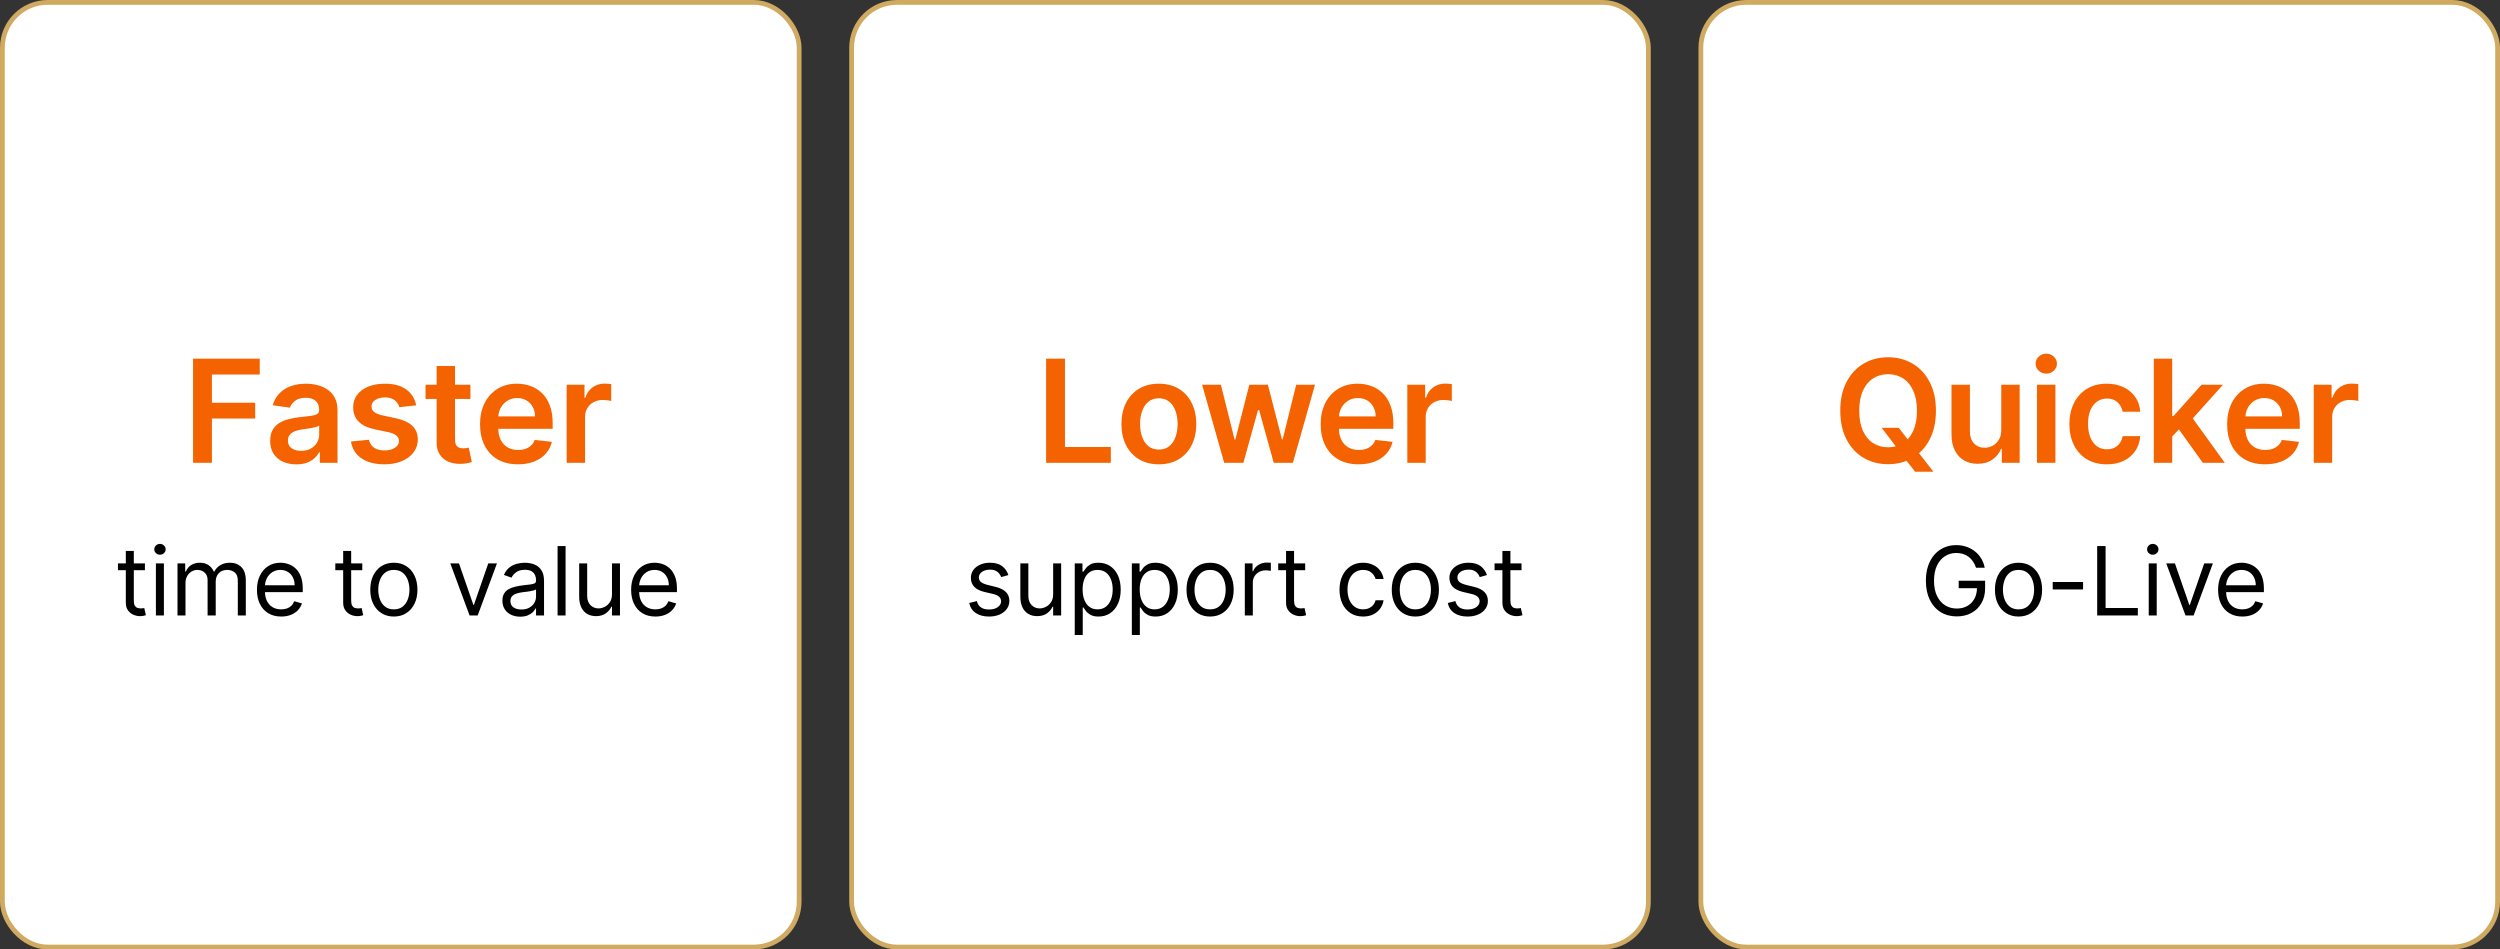
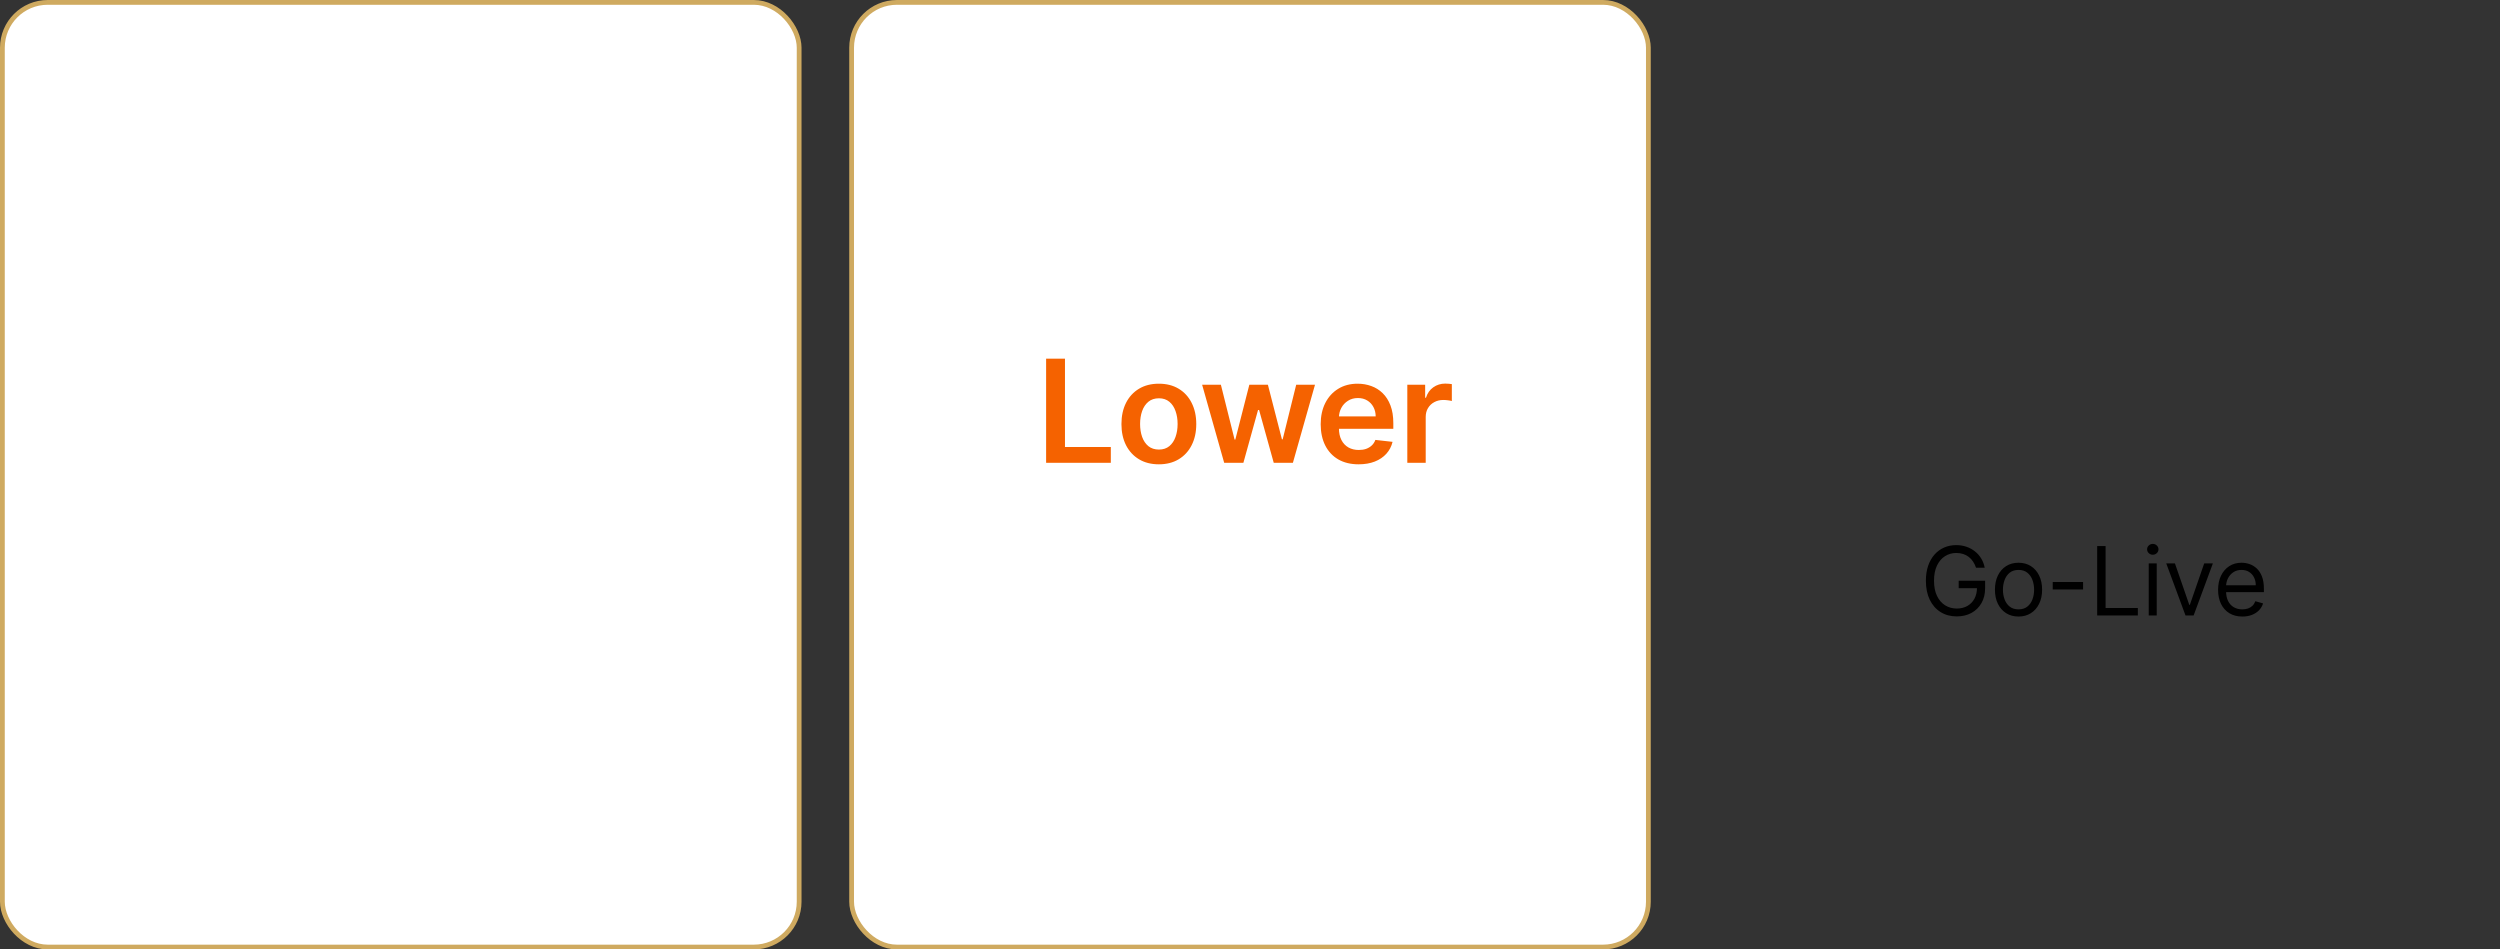
<svg xmlns="http://www.w3.org/2000/svg" width="524" height="199" viewBox="0 0 524 199" fill="none">
  <rect x="0" y="0" width="524" height="199" fill="#333333" stroke="none" />
  <rect x="178.5" y="0.5" width="167" height="198" rx="9.5" fill="white" stroke="#CFAA60" />
  <path d="M219.266 97V75.182H223.219V93.687H232.828V97H219.266ZM242.896 97.32C241.298 97.32 239.913 96.968 238.741 96.265C237.569 95.562 236.66 94.578 236.014 93.314C235.374 92.05 235.055 90.572 235.055 88.882C235.055 87.192 235.374 85.711 236.014 84.44C236.66 83.168 237.569 82.181 238.741 81.478C239.913 80.775 241.298 80.423 242.896 80.423C244.494 80.423 245.879 80.775 247.05 81.478C248.222 82.181 249.128 83.168 249.767 84.44C250.413 85.711 250.737 87.192 250.737 88.882C250.737 90.572 250.413 92.05 249.767 93.314C249.128 94.578 248.222 95.562 247.05 96.265C245.879 96.968 244.494 97.32 242.896 97.32ZM242.917 94.23C243.783 94.23 244.508 93.992 245.09 93.516C245.673 93.033 246.106 92.387 246.39 91.577C246.681 90.768 246.827 89.866 246.827 88.871C246.827 87.87 246.681 86.965 246.39 86.155C246.106 85.338 245.673 84.688 245.09 84.205C244.508 83.722 243.783 83.481 242.917 83.481C242.029 83.481 241.29 83.722 240.701 84.205C240.119 84.688 239.682 85.338 239.391 86.155C239.107 86.965 238.964 87.87 238.964 88.871C238.964 89.866 239.107 90.768 239.391 91.577C239.682 92.387 240.119 93.033 240.701 93.516C241.29 93.992 242.029 94.23 242.917 94.23ZM256.588 97L251.965 80.636H255.896L258.772 92.142H258.921L261.862 80.636H265.75L268.69 92.078H268.85L271.684 80.636H275.626L270.992 97H266.975L263.907 85.942H263.683L260.615 97H256.588ZM284.764 97.32C283.123 97.32 281.706 96.979 280.513 96.297C279.327 95.608 278.415 94.635 277.775 93.378C277.136 92.114 276.817 90.626 276.817 88.914C276.817 87.231 277.136 85.754 277.775 84.482C278.422 83.204 279.324 82.21 280.481 81.499C281.639 80.782 282.999 80.423 284.562 80.423C285.57 80.423 286.522 80.587 287.417 80.913C288.319 81.233 289.114 81.73 289.803 82.405C290.499 83.079 291.046 83.939 291.444 84.983C291.841 86.02 292.04 87.256 292.04 88.69V89.873H278.628V87.273H288.344C288.336 86.535 288.177 85.878 287.864 85.303C287.552 84.72 287.115 84.262 286.554 83.928C286 83.594 285.354 83.428 284.615 83.428C283.827 83.428 283.134 83.619 282.537 84.003C281.941 84.379 281.476 84.876 281.142 85.494C280.815 86.105 280.648 86.776 280.641 87.508V89.777C280.641 90.729 280.815 91.546 281.163 92.227C281.511 92.902 281.998 93.421 282.623 93.783C283.248 94.138 283.979 94.315 284.817 94.315C285.378 94.315 285.886 94.237 286.341 94.081C286.795 93.918 287.189 93.68 287.523 93.367C287.857 93.055 288.109 92.668 288.28 92.206L291.88 92.611C291.653 93.562 291.22 94.394 290.581 95.104C289.949 95.807 289.139 96.354 288.152 96.744C287.165 97.128 286.035 97.32 284.764 97.32ZM294.973 97V80.636H298.712V83.364H298.883C299.181 82.419 299.692 81.691 300.417 81.18C301.148 80.661 301.983 80.402 302.92 80.402C303.133 80.402 303.371 80.413 303.634 80.434C303.904 80.448 304.128 80.473 304.305 80.508V84.056C304.142 83.999 303.883 83.95 303.528 83.907C303.18 83.857 302.842 83.832 302.516 83.832C301.812 83.832 301.18 83.985 300.619 84.29C300.065 84.589 299.628 85.004 299.309 85.537C298.989 86.07 298.829 86.684 298.829 87.38V97H294.973Z" fill="#F56200" />
-   <path d="M211.364 120.534L209.858 120.96C209.764 120.709 209.624 120.465 209.439 120.229C209.259 119.987 209.013 119.788 208.701 119.632C208.388 119.476 207.988 119.398 207.5 119.398C206.833 119.398 206.276 119.552 205.831 119.859C205.391 120.162 205.171 120.548 205.171 121.017C205.171 121.434 205.322 121.763 205.625 122.004C205.928 122.246 206.402 122.447 207.046 122.608L208.665 123.006C209.64 123.242 210.367 123.605 210.845 124.092C211.324 124.575 211.563 125.198 211.563 125.96C211.563 126.585 211.383 127.144 211.023 127.636C210.668 128.129 210.171 128.517 209.532 128.801C208.892 129.085 208.149 129.227 207.301 129.227C206.189 129.227 205.268 128.986 204.539 128.503C203.809 128.02 203.348 127.314 203.154 126.386L204.745 125.989C204.896 126.576 205.183 127.016 205.604 127.31C206.03 127.603 206.586 127.75 207.273 127.75C208.054 127.75 208.675 127.584 209.134 127.253C209.598 126.917 209.83 126.514 209.83 126.045C209.83 125.667 209.697 125.349 209.432 125.094C209.167 124.833 208.76 124.639 208.211 124.511L206.392 124.085C205.393 123.848 204.659 123.482 204.191 122.984C203.727 122.482 203.495 121.855 203.495 121.102C203.495 120.487 203.667 119.942 204.013 119.469C204.363 118.995 204.839 118.624 205.441 118.354C206.047 118.084 206.733 117.949 207.5 117.949C208.58 117.949 209.427 118.186 210.043 118.659C210.663 119.133 211.104 119.758 211.364 120.534ZM220.741 124.54V118.091H222.417V129H220.741V127.153H220.627C220.372 127.707 219.974 128.179 219.434 128.567C218.894 128.95 218.212 129.142 217.389 129.142C216.707 129.142 216.101 128.993 215.57 128.695C215.04 128.392 214.623 127.937 214.32 127.331C214.017 126.72 213.866 125.951 213.866 125.023V118.091H215.542V124.909C215.542 125.705 215.765 126.339 216.21 126.812C216.659 127.286 217.232 127.523 217.928 127.523C218.345 127.523 218.769 127.416 219.2 127.203C219.635 126.99 220 126.663 220.293 126.223C220.592 125.783 220.741 125.222 220.741 124.54ZM225.267 133.091V118.091H226.886V119.824H227.085C227.208 119.634 227.379 119.393 227.597 119.099C227.819 118.801 228.136 118.536 228.548 118.304C228.965 118.067 229.528 117.949 230.239 117.949C231.157 117.949 231.967 118.179 232.668 118.638C233.368 119.097 233.915 119.748 234.308 120.591C234.701 121.434 234.898 122.428 234.898 123.574C234.898 124.729 234.701 125.731 234.308 126.578C233.915 127.421 233.371 128.074 232.675 128.538C231.979 128.998 231.176 129.227 230.267 129.227C229.566 129.227 229.005 129.111 228.584 128.879C228.162 128.643 227.838 128.375 227.611 128.077C227.383 127.774 227.208 127.523 227.085 127.324H226.943V133.091H225.267ZM226.915 123.545C226.915 124.369 227.035 125.096 227.277 125.726C227.518 126.351 227.871 126.841 228.335 127.196C228.799 127.546 229.367 127.722 230.04 127.722C230.74 127.722 231.325 127.537 231.794 127.168C232.267 126.794 232.623 126.292 232.859 125.662C233.101 125.027 233.222 124.322 233.222 123.545C233.222 122.778 233.103 122.087 232.866 121.472C232.634 120.851 232.282 120.361 231.808 120.001C231.339 119.637 230.75 119.455 230.04 119.455C229.358 119.455 228.785 119.627 228.321 119.973C227.857 120.314 227.507 120.792 227.27 121.408C227.033 122.018 226.915 122.731 226.915 123.545ZM237.234 133.091V118.091H238.854V119.824H239.053C239.176 119.634 239.346 119.393 239.564 119.099C239.787 118.801 240.104 118.536 240.516 118.304C240.932 118.067 241.496 117.949 242.206 117.949C243.125 117.949 243.934 118.179 244.635 118.638C245.336 119.097 245.883 119.748 246.276 120.591C246.669 121.434 246.865 122.428 246.865 123.574C246.865 124.729 246.669 125.731 246.276 126.578C245.883 127.421 245.338 128.074 244.642 128.538C243.946 128.998 243.144 129.227 242.234 129.227C241.534 129.227 240.973 129.111 240.551 128.879C240.13 128.643 239.806 128.375 239.578 128.077C239.351 127.774 239.176 127.523 239.053 127.324H238.911V133.091H237.234ZM238.882 123.545C238.882 124.369 239.003 125.096 239.244 125.726C239.486 126.351 239.839 126.841 240.303 127.196C240.767 127.546 241.335 127.722 242.007 127.722C242.708 127.722 243.293 127.537 243.761 127.168C244.235 126.794 244.59 126.292 244.827 125.662C245.068 125.027 245.189 124.322 245.189 123.545C245.189 122.778 245.071 122.087 244.834 121.472C244.602 120.851 244.249 120.361 243.776 120.001C243.307 119.637 242.717 119.455 242.007 119.455C241.325 119.455 240.752 119.627 240.288 119.973C239.824 120.314 239.474 120.792 239.237 121.408C239.001 122.018 238.882 122.731 238.882 123.545ZM253.634 129.227C252.649 129.227 251.785 128.993 251.041 128.524C250.303 128.055 249.725 127.4 249.309 126.557C248.897 125.714 248.691 124.729 248.691 123.602C248.691 122.466 248.897 121.474 249.309 120.626C249.725 119.779 250.303 119.121 251.041 118.652C251.785 118.183 252.649 117.949 253.634 117.949C254.619 117.949 255.48 118.183 256.219 118.652C256.962 119.121 257.54 119.779 257.952 120.626C258.369 121.474 258.577 122.466 258.577 123.602C258.577 124.729 258.369 125.714 257.952 126.557C257.54 127.4 256.962 128.055 256.219 128.524C255.48 128.993 254.619 129.227 253.634 129.227ZM253.634 127.722C254.382 127.722 254.997 127.53 255.48 127.146C255.963 126.763 256.321 126.259 256.553 125.634C256.785 125.009 256.901 124.331 256.901 123.602C256.901 122.873 256.785 122.194 256.553 121.564C256.321 120.934 255.963 120.425 255.48 120.037C254.997 119.649 254.382 119.455 253.634 119.455C252.886 119.455 252.27 119.649 251.787 120.037C251.304 120.425 250.947 120.934 250.715 121.564C250.483 122.194 250.367 122.873 250.367 123.602C250.367 124.331 250.483 125.009 250.715 125.634C250.947 126.259 251.304 126.763 251.787 127.146C252.27 127.53 252.886 127.722 253.634 127.722ZM260.916 129V118.091H262.535V119.739H262.649C262.847 119.199 263.207 118.761 263.728 118.425C264.249 118.089 264.836 117.92 265.489 117.92C265.613 117.92 265.766 117.923 265.951 117.928C266.136 117.932 266.275 117.939 266.37 117.949V119.653C266.313 119.639 266.183 119.618 265.979 119.589C265.781 119.556 265.57 119.54 265.347 119.54C264.817 119.54 264.344 119.651 263.927 119.874C263.515 120.091 263.188 120.394 262.947 120.783C262.71 121.166 262.592 121.604 262.592 122.097V129H260.916ZM273.565 118.091V119.511H267.911V118.091H273.565ZM269.559 115.477H271.235V125.875C271.235 126.348 271.304 126.704 271.441 126.94C271.583 127.172 271.763 127.329 271.981 127.409C272.204 127.485 272.438 127.523 272.684 127.523C272.869 127.523 273.02 127.513 273.139 127.494C273.257 127.471 273.352 127.452 273.423 127.438L273.764 128.943C273.65 128.986 273.492 129.028 273.288 129.071C273.084 129.118 272.826 129.142 272.514 129.142C272.04 129.142 271.576 129.04 271.122 128.837C270.672 128.633 270.298 128.323 270 127.906C269.706 127.49 269.559 126.964 269.559 126.33V115.477ZM285.703 129.227C284.68 129.227 283.8 128.986 283.061 128.503C282.322 128.02 281.754 127.355 281.356 126.507C280.959 125.66 280.76 124.691 280.76 123.602C280.76 122.494 280.963 121.517 281.371 120.669C281.783 119.817 282.355 119.152 283.089 118.673C283.828 118.19 284.69 117.949 285.675 117.949C286.442 117.949 287.133 118.091 287.748 118.375C288.364 118.659 288.868 119.057 289.261 119.568C289.654 120.08 289.898 120.676 289.993 121.358H288.317C288.189 120.861 287.905 120.42 287.464 120.037C287.029 119.649 286.442 119.455 285.703 119.455C285.05 119.455 284.477 119.625 283.984 119.966C283.497 120.302 283.115 120.778 282.841 121.393C282.571 122.004 282.436 122.722 282.436 123.545C282.436 124.388 282.569 125.122 282.834 125.747C283.104 126.372 283.482 126.857 283.97 127.203C284.462 127.549 285.04 127.722 285.703 127.722C286.139 127.722 286.534 127.646 286.889 127.494C287.244 127.343 287.545 127.125 287.791 126.841C288.037 126.557 288.212 126.216 288.317 125.818H289.993C289.898 126.462 289.664 127.042 289.29 127.558C288.92 128.07 288.43 128.477 287.819 128.78C287.213 129.078 286.508 129.227 285.703 129.227ZM296.655 129.227C295.67 129.227 294.806 128.993 294.063 128.524C293.324 128.055 292.746 127.4 292.33 126.557C291.918 125.714 291.712 124.729 291.712 123.602C291.712 122.466 291.918 121.474 292.33 120.626C292.746 119.779 293.324 119.121 294.063 118.652C294.806 118.183 295.67 117.949 296.655 117.949C297.64 117.949 298.501 118.183 299.24 118.652C299.983 119.121 300.561 119.779 300.973 120.626C301.39 121.474 301.598 122.466 301.598 123.602C301.598 124.729 301.39 125.714 300.973 126.557C300.561 127.4 299.983 128.055 299.24 128.524C298.501 128.993 297.64 129.227 296.655 129.227ZM296.655 127.722C297.403 127.722 298.019 127.53 298.501 127.146C298.984 126.763 299.342 126.259 299.574 125.634C299.806 125.009 299.922 124.331 299.922 123.602C299.922 122.873 299.806 122.194 299.574 121.564C299.342 120.934 298.984 120.425 298.501 120.037C298.019 119.649 297.403 119.455 296.655 119.455C295.907 119.455 295.291 119.649 294.808 120.037C294.325 120.425 293.968 120.934 293.736 121.564C293.504 122.194 293.388 122.873 293.388 123.602C293.388 124.331 293.504 125.009 293.736 125.634C293.968 126.259 294.325 126.763 294.808 127.146C295.291 127.53 295.907 127.722 296.655 127.722ZM311.664 120.534L310.158 120.96C310.064 120.709 309.924 120.465 309.739 120.229C309.559 119.987 309.313 119.788 309.001 119.632C308.688 119.476 308.288 119.398 307.8 119.398C307.133 119.398 306.576 119.552 306.131 119.859C305.691 120.162 305.471 120.548 305.471 121.017C305.471 121.434 305.622 121.763 305.925 122.004C306.228 122.246 306.702 122.447 307.346 122.608L308.965 123.006C309.94 123.242 310.667 123.605 311.145 124.092C311.624 124.575 311.863 125.198 311.863 125.96C311.863 126.585 311.683 127.144 311.323 127.636C310.968 128.129 310.471 128.517 309.832 128.801C309.192 129.085 308.449 129.227 307.601 129.227C306.489 129.227 305.568 128.986 304.839 128.503C304.109 128.02 303.648 127.314 303.454 126.386L305.045 125.989C305.196 126.576 305.483 127.016 305.904 127.31C306.33 127.603 306.886 127.75 307.573 127.75C308.354 127.75 308.975 127.584 309.434 127.253C309.898 126.917 310.13 126.514 310.13 126.045C310.13 125.667 309.997 125.349 309.732 125.094C309.467 124.833 309.06 124.639 308.511 124.511L306.692 124.085C305.693 123.848 304.959 123.482 304.491 122.984C304.027 122.482 303.795 121.855 303.795 121.102C303.795 120.487 303.967 119.942 304.313 119.469C304.663 118.995 305.139 118.624 305.741 118.354C306.347 118.084 307.033 117.949 307.8 117.949C308.88 117.949 309.727 118.186 310.343 118.659C310.963 119.133 311.404 119.758 311.664 120.534ZM318.91 118.091V119.511H313.257V118.091H318.91ZM314.905 115.477H316.581V125.875C316.581 126.348 316.649 126.704 316.787 126.94C316.929 127.172 317.109 127.329 317.326 127.409C317.549 127.485 317.783 127.523 318.03 127.523C318.214 127.523 318.366 127.513 318.484 127.494C318.602 127.471 318.697 127.452 318.768 127.438L319.109 128.943C318.995 128.986 318.837 129.028 318.633 129.071C318.43 129.118 318.172 129.142 317.859 129.142C317.386 129.142 316.922 129.04 316.467 128.837C316.017 128.633 315.643 128.323 315.345 127.906C315.051 127.49 314.905 126.964 314.905 126.33V115.477Z" fill="black" />
-   <rect x="356.5" y="0.5" width="167" height="198" rx="9.5" fill="white" stroke="#CFAA60" />
-   <path d="M394.403 89.671H397.983L400.103 92.419L401.616 94.209L405.249 98.875H401.413L398.942 95.743L397.887 94.251L394.403 89.671ZM405.771 86.091C405.771 88.442 405.33 90.455 404.45 92.131C403.576 93.8 402.383 95.079 400.87 95.967C399.364 96.854 397.656 97.298 395.746 97.298C393.835 97.298 392.124 96.854 390.611 95.967C389.105 95.072 387.912 93.79 387.031 92.121C386.158 90.445 385.721 88.435 385.721 86.091C385.721 83.74 386.158 81.73 387.031 80.061C387.912 78.385 389.105 77.103 390.611 76.215C392.124 75.327 393.835 74.883 395.746 74.883C397.656 74.883 399.364 75.327 400.87 76.215C402.383 77.103 403.576 78.385 404.45 80.061C405.33 81.73 405.771 83.74 405.771 86.091ZM401.797 86.091C401.797 84.436 401.538 83.04 401.019 81.904C400.508 80.761 399.798 79.898 398.888 79.315C397.979 78.726 396.932 78.431 395.746 78.431C394.56 78.431 393.512 78.726 392.603 79.315C391.694 79.898 390.98 80.761 390.462 81.904C389.95 83.04 389.695 84.436 389.695 86.091C389.695 87.746 389.95 89.145 390.462 90.288C390.98 91.425 391.694 92.288 392.603 92.877C393.512 93.46 394.56 93.751 395.746 93.751C396.932 93.751 397.979 93.46 398.888 92.877C399.798 92.288 400.508 91.425 401.019 90.288C401.538 89.145 401.797 87.746 401.797 86.091ZM419.466 90.118V80.636H423.322V97H419.583V94.092H419.412C419.043 95.008 418.436 95.757 417.591 96.34C416.753 96.922 415.719 97.213 414.491 97.213C413.418 97.213 412.47 96.975 411.646 96.499C410.829 96.016 410.19 95.317 409.729 94.401C409.267 93.477 409.036 92.362 409.036 91.055V80.636H412.893V90.459C412.893 91.496 413.177 92.32 413.745 92.93C414.313 93.541 415.059 93.847 415.982 93.847C416.55 93.847 417.101 93.708 417.633 93.431C418.166 93.154 418.603 92.742 418.944 92.195C419.292 91.641 419.466 90.949 419.466 90.118ZM426.958 97V80.636H430.815V97H426.958ZM428.897 78.314C428.286 78.314 427.761 78.112 427.32 77.707C426.88 77.295 426.66 76.801 426.66 76.226C426.66 75.644 426.88 75.15 427.32 74.745C427.761 74.333 428.286 74.127 428.897 74.127C429.515 74.127 430.04 74.333 430.474 74.745C430.914 75.15 431.134 75.644 431.134 76.226C431.134 76.801 430.914 77.295 430.474 77.707C430.04 78.112 429.515 78.314 428.897 78.314ZM441.588 97.32C439.955 97.32 438.552 96.961 437.38 96.244C436.215 95.526 435.317 94.535 434.685 93.271C434.06 92 433.747 90.537 433.747 88.882C433.747 87.22 434.067 85.754 434.706 84.482C435.345 83.204 436.247 82.21 437.412 81.499C438.584 80.782 439.969 80.423 441.567 80.423C442.895 80.423 444.07 80.668 445.093 81.158C446.123 81.641 446.943 82.327 447.554 83.215C448.165 84.095 448.513 85.125 448.598 86.304H444.912C444.763 85.516 444.408 84.859 443.847 84.333C443.293 83.8 442.55 83.534 441.62 83.534C440.832 83.534 440.139 83.747 439.543 84.173C438.946 84.592 438.481 85.196 438.147 85.984C437.82 86.773 437.657 87.717 437.657 88.818C437.657 89.933 437.82 90.892 438.147 91.695C438.474 92.49 438.932 93.104 439.521 93.538C440.118 93.964 440.817 94.177 441.62 94.177C442.188 94.177 442.696 94.07 443.143 93.857C443.598 93.637 443.978 93.321 444.283 92.909C444.589 92.497 444.798 91.996 444.912 91.407H448.598C448.506 92.565 448.165 93.591 447.575 94.486C446.986 95.374 446.183 96.07 445.168 96.574C444.152 97.071 442.959 97.32 441.588 97.32ZM454.95 91.865L454.94 87.21H455.558L461.438 80.636H465.945L458.711 88.69H457.912L454.95 91.865ZM451.435 97V75.182H455.291V97H451.435ZM461.705 97L456.378 89.553L458.977 86.837L466.318 97H461.705ZM474.755 97.32C473.115 97.32 471.698 96.979 470.505 96.297C469.319 95.608 468.406 94.635 467.767 93.378C467.127 92.114 466.808 90.626 466.808 88.914C466.808 87.231 467.127 85.754 467.767 84.482C468.413 83.204 469.315 82.21 470.473 81.499C471.63 80.782 472.99 80.423 474.553 80.423C475.561 80.423 476.513 80.587 477.408 80.913C478.31 81.233 479.105 81.73 479.794 82.405C480.49 83.079 481.037 83.939 481.435 84.983C481.833 86.02 482.032 87.256 482.032 88.69V89.873H468.619V87.273H478.335C478.328 86.535 478.168 85.878 477.855 85.303C477.543 84.72 477.106 84.262 476.545 83.928C475.991 83.594 475.345 83.428 474.606 83.428C473.818 83.428 473.125 83.619 472.529 84.003C471.932 84.379 471.467 84.876 471.133 85.494C470.806 86.105 470.64 86.776 470.632 87.508V89.777C470.632 90.729 470.806 91.546 471.154 92.227C471.502 92.902 471.989 93.421 472.614 93.783C473.239 94.138 473.971 94.315 474.809 94.315C475.37 94.315 475.877 94.237 476.332 94.081C476.787 93.918 477.181 93.68 477.515 93.367C477.848 93.055 478.1 92.668 478.271 92.206L481.872 92.611C481.645 93.562 481.211 94.394 480.572 95.104C479.94 95.807 479.13 96.354 478.143 96.744C477.156 97.128 476.027 97.32 474.755 97.32ZM484.964 97V80.636H488.704V83.364H488.874C489.172 82.419 489.684 81.691 490.408 81.18C491.14 80.661 491.974 80.402 492.912 80.402C493.125 80.402 493.363 80.413 493.625 80.434C493.895 80.448 494.119 80.473 494.297 80.508V84.056C494.133 83.999 493.874 83.95 493.519 83.907C493.171 83.857 492.834 83.832 492.507 83.832C491.804 83.832 491.172 83.985 490.61 84.29C490.057 84.589 489.62 85.004 489.3 85.537C488.981 86.07 488.821 86.684 488.821 87.38V97H484.964Z" fill="#F56200" />
  <path d="M414.177 119C414.021 118.522 413.815 118.093 413.559 117.714C413.308 117.331 413.008 117.004 412.657 116.734C412.312 116.464 411.919 116.259 411.478 116.116C411.038 115.974 410.555 115.903 410.029 115.903C409.168 115.903 408.384 116.126 407.678 116.571C406.973 117.016 406.412 117.672 405.995 118.538C405.579 119.405 405.37 120.468 405.37 121.727C405.37 122.987 405.581 124.05 406.002 124.916C406.424 125.783 406.994 126.438 407.714 126.884C408.434 127.329 409.243 127.551 410.143 127.551C410.976 127.551 411.71 127.374 412.345 127.018C412.984 126.659 413.481 126.152 413.836 125.499C414.196 124.84 414.376 124.066 414.376 123.176L414.916 123.29H410.541V121.727H416.08V123.29C416.08 124.488 415.825 125.529 415.313 126.415C414.807 127.3 414.106 127.987 413.211 128.474C412.321 128.957 411.298 129.199 410.143 129.199C408.855 129.199 407.723 128.896 406.748 128.29C405.777 127.684 405.02 126.822 404.475 125.705C403.936 124.587 403.666 123.261 403.666 121.727C403.666 120.577 403.82 119.542 404.127 118.624C404.44 117.7 404.88 116.914 405.448 116.266C406.017 115.617 406.689 115.12 407.465 114.774C408.242 114.429 409.097 114.256 410.029 114.256C410.796 114.256 411.511 114.372 412.174 114.604C412.842 114.831 413.436 115.155 413.957 115.577C414.482 115.993 414.92 116.493 415.271 117.075C415.621 117.653 415.863 118.295 415.995 119H414.177ZM423.082 129.227C422.097 129.227 421.233 128.993 420.489 128.524C419.751 128.055 419.173 127.4 418.756 126.557C418.344 125.714 418.139 124.729 418.139 123.602C418.139 122.466 418.344 121.474 418.756 120.626C419.173 119.779 419.751 119.121 420.489 118.652C421.233 118.183 422.097 117.949 423.082 117.949C424.067 117.949 424.928 118.183 425.667 118.652C426.41 119.121 426.988 119.779 427.4 120.626C427.817 121.474 428.025 122.466 428.025 123.602C428.025 124.729 427.817 125.714 427.4 126.557C426.988 127.4 426.41 128.055 425.667 128.524C424.928 128.993 424.067 129.227 423.082 129.227ZM423.082 127.722C423.83 127.722 424.445 127.53 424.928 127.146C425.411 126.763 425.769 126.259 426.001 125.634C426.233 125.009 426.349 124.331 426.349 123.602C426.349 122.873 426.233 122.194 426.001 121.564C425.769 120.934 425.411 120.425 424.928 120.037C424.445 119.649 423.83 119.455 423.082 119.455C422.334 119.455 421.718 119.649 421.235 120.037C420.752 120.425 420.395 120.934 420.163 121.564C419.931 122.194 419.815 122.873 419.815 123.602C419.815 124.331 419.931 125.009 420.163 125.634C420.395 126.259 420.752 126.763 421.235 127.146C421.718 127.53 422.334 127.722 423.082 127.722ZM436.613 121.983V123.545H430.25V121.983H436.613ZM439.57 129V114.455H441.331V127.438H448.093V129H439.57ZM450.373 129V118.091H452.049V129H450.373ZM451.225 116.273C450.898 116.273 450.617 116.161 450.38 115.939C450.148 115.716 450.032 115.449 450.032 115.136C450.032 114.824 450.148 114.556 450.38 114.334C450.617 114.111 450.898 114 451.225 114C451.552 114 451.831 114.111 452.063 114.334C452.3 114.556 452.418 114.824 452.418 115.136C452.418 115.449 452.3 115.716 452.063 115.939C451.831 116.161 451.552 116.273 451.225 116.273ZM463.819 118.091L459.785 129H458.081L454.047 118.091H455.865L458.876 126.784H458.99L462.001 118.091H463.819ZM469.995 129.227C468.944 129.227 468.037 128.995 467.275 128.531C466.517 128.062 465.932 127.409 465.52 126.571C465.113 125.728 464.91 124.748 464.91 123.631C464.91 122.513 465.113 121.528 465.52 120.676C465.932 119.819 466.505 119.152 467.239 118.673C467.978 118.19 468.84 117.949 469.824 117.949C470.393 117.949 470.954 118.044 471.508 118.233C472.062 118.422 472.566 118.73 473.02 119.156C473.475 119.578 473.837 120.136 474.107 120.832C474.377 121.528 474.512 122.385 474.512 123.403V124.114H466.103V122.665H472.807C472.807 122.049 472.684 121.5 472.438 121.017C472.197 120.534 471.851 120.153 471.401 119.874C470.956 119.594 470.43 119.455 469.824 119.455C469.157 119.455 468.579 119.62 468.091 119.952C467.608 120.278 467.237 120.705 466.976 121.23C466.716 121.756 466.586 122.319 466.586 122.92V123.886C466.586 124.71 466.728 125.409 467.012 125.982C467.301 126.55 467.701 126.983 468.212 127.281C468.724 127.575 469.318 127.722 469.995 127.722C470.435 127.722 470.833 127.66 471.188 127.537C471.548 127.409 471.858 127.22 472.118 126.969C472.379 126.713 472.58 126.396 472.722 126.017L474.341 126.472C474.171 127.021 473.885 127.504 473.482 127.92C473.08 128.332 472.582 128.654 471.991 128.886C471.399 129.114 470.733 129.227 469.995 129.227Z" fill="black" />
  <rect x="0.5" y="0.5" width="167" height="198" rx="9.5" fill="white" stroke="#CFAA60" />
-   <path d="M40.466 97V75.182H54.444V78.495H44.419V84.418H53.485V87.731H44.419V97H40.466ZM62.106 97.33C61.069 97.33 60.135 97.146 59.304 96.776C58.48 96.4 57.827 95.846 57.344 95.114C56.868 94.383 56.63 93.481 56.63 92.408C56.63 91.485 56.801 90.722 57.142 90.118C57.483 89.514 57.948 89.031 58.537 88.669C59.127 88.307 59.791 88.033 60.529 87.849C61.275 87.657 62.046 87.519 62.841 87.433C63.8 87.334 64.578 87.245 65.174 87.167C65.771 87.082 66.204 86.954 66.474 86.783C66.751 86.606 66.89 86.332 66.89 85.963V85.899C66.89 85.097 66.652 84.475 66.176 84.035C65.7 83.594 65.015 83.374 64.12 83.374C63.175 83.374 62.426 83.58 61.872 83.992C61.325 84.404 60.956 84.891 60.764 85.452L57.163 84.94C57.447 83.946 57.916 83.115 58.569 82.447C59.223 81.773 60.022 81.269 60.966 80.935C61.911 80.594 62.955 80.423 64.098 80.423C64.887 80.423 65.672 80.516 66.453 80.7C67.234 80.885 67.948 81.19 68.594 81.617C69.24 82.035 69.759 82.607 70.15 83.332C70.547 84.056 70.746 84.962 70.746 86.048V97H67.039V94.752H66.911C66.677 95.207 66.346 95.633 65.92 96.031C65.501 96.421 64.972 96.737 64.333 96.979C63.701 97.213 62.959 97.33 62.106 97.33ZM63.108 94.496C63.882 94.496 64.553 94.344 65.121 94.038C65.689 93.726 66.126 93.314 66.431 92.803C66.744 92.291 66.9 91.734 66.9 91.13V89.202C66.779 89.301 66.574 89.394 66.282 89.479C65.998 89.564 65.679 89.638 65.324 89.702C64.969 89.766 64.617 89.823 64.269 89.873C63.921 89.923 63.619 89.965 63.363 90.001C62.788 90.079 62.273 90.207 61.819 90.384C61.364 90.562 61.005 90.81 60.743 91.13C60.48 91.442 60.348 91.847 60.348 92.344C60.348 93.055 60.608 93.591 61.126 93.953C61.645 94.315 62.305 94.496 63.108 94.496ZM87.227 84.962L83.712 85.345C83.612 84.99 83.438 84.656 83.19 84.344C82.948 84.031 82.621 83.779 82.21 83.587C81.797 83.396 81.293 83.3 80.697 83.3C79.894 83.3 79.219 83.474 78.672 83.822C78.133 84.17 77.866 84.621 77.874 85.175C77.866 85.651 78.04 86.038 78.396 86.336C78.758 86.634 79.354 86.879 80.185 87.071L82.977 87.668C84.525 88.001 85.675 88.531 86.428 89.255C87.188 89.979 87.572 90.928 87.579 92.099C87.572 93.129 87.27 94.038 86.673 94.827C86.084 95.608 85.263 96.219 84.212 96.659C83.161 97.099 81.954 97.32 80.59 97.32C78.587 97.32 76.975 96.901 75.754 96.062C74.532 95.217 73.804 94.042 73.57 92.536L77.33 92.174C77.501 92.913 77.863 93.47 78.417 93.847C78.971 94.223 79.692 94.411 80.579 94.411C81.496 94.411 82.231 94.223 82.785 93.847C83.346 93.47 83.626 93.005 83.626 92.451C83.626 91.982 83.445 91.595 83.083 91.29C82.728 90.984 82.174 90.75 81.421 90.587L78.63 90.001C77.06 89.674 75.899 89.124 75.146 88.349C74.393 87.568 74.021 86.581 74.028 85.388C74.021 84.379 74.294 83.506 74.848 82.767C75.409 82.021 76.187 81.446 77.181 81.041C78.183 80.629 79.337 80.423 80.643 80.423C82.561 80.423 84.07 80.832 85.171 81.648C86.279 82.465 86.965 83.57 87.227 84.962ZM98.6 80.636V83.619H89.193V80.636H98.6ZM91.516 76.716H95.372V92.078C95.372 92.597 95.45 92.994 95.606 93.271C95.77 93.541 95.983 93.726 96.246 93.825C96.508 93.925 96.8 93.974 97.119 93.974C97.361 93.974 97.581 93.957 97.78 93.921C97.986 93.886 98.142 93.854 98.248 93.825L98.898 96.84C98.692 96.911 98.398 96.989 98.014 97.075C97.638 97.16 97.176 97.21 96.629 97.224C95.663 97.252 94.793 97.106 94.019 96.787C93.245 96.46 92.63 95.956 92.176 95.274C91.729 94.592 91.508 93.74 91.516 92.717V76.716ZM108.564 97.32C106.923 97.32 105.506 96.979 104.313 96.297C103.127 95.608 102.214 94.635 101.575 93.378C100.936 92.114 100.616 90.626 100.616 88.914C100.616 87.231 100.936 85.754 101.575 84.482C102.222 83.204 103.124 82.21 104.281 81.499C105.439 80.782 106.799 80.423 108.361 80.423C109.37 80.423 110.322 80.587 111.217 80.913C112.119 81.233 112.914 81.73 113.603 82.405C114.299 83.079 114.846 83.939 115.244 84.983C115.641 86.02 115.84 87.256 115.84 88.69V89.873H102.427V87.273H112.143C112.136 86.535 111.977 85.878 111.664 85.303C111.352 84.72 110.915 84.262 110.354 83.928C109.8 83.594 109.153 83.428 108.415 83.428C107.626 83.428 106.934 83.619 106.337 84.003C105.741 84.379 105.276 84.876 104.942 85.494C104.615 86.105 104.448 86.776 104.441 87.508V89.777C104.441 90.729 104.615 91.546 104.963 92.227C105.311 92.902 105.798 93.421 106.423 93.783C107.048 94.138 107.779 94.315 108.617 94.315C109.178 94.315 109.686 94.237 110.141 94.081C110.595 93.918 110.989 93.68 111.323 93.367C111.657 93.055 111.909 92.668 112.079 92.206L115.68 92.611C115.453 93.562 115.02 94.394 114.381 95.104C113.749 95.807 112.939 96.354 111.952 96.744C110.964 97.128 109.835 97.32 108.564 97.32ZM118.773 97V80.636H122.512V83.364H122.683C122.981 82.419 123.492 81.691 124.217 81.18C124.948 80.661 125.783 80.402 126.72 80.402C126.933 80.402 127.171 80.413 127.434 80.434C127.704 80.448 127.928 80.473 128.105 80.508V84.056C127.942 83.999 127.683 83.95 127.327 83.907C126.979 83.857 126.642 83.832 126.315 83.832C125.612 83.832 124.98 83.985 124.419 84.29C123.865 84.589 123.428 85.004 123.109 85.537C122.789 86.07 122.629 86.684 122.629 87.38V97H118.773Z" fill="#F56200" />
-   <path d="M30.376 118.091V119.511H24.722V118.091H30.376ZM26.37 115.477H28.046V125.875C28.046 126.348 28.115 126.704 28.252 126.94C28.394 127.172 28.574 127.329 28.792 127.409C29.015 127.485 29.249 127.523 29.495 127.523C29.68 127.523 29.831 127.513 29.95 127.494C30.068 127.471 30.163 127.452 30.234 127.438L30.575 128.943C30.461 128.986 30.302 129.028 30.099 129.071C29.895 129.118 29.637 129.142 29.325 129.142C28.851 129.142 28.387 129.04 27.933 128.837C27.483 128.633 27.109 128.323 26.81 127.906C26.517 127.49 26.37 126.964 26.37 126.33V115.477ZM32.677 129V118.091H34.353V129H32.677ZM33.529 116.273C33.203 116.273 32.921 116.161 32.684 115.939C32.452 115.716 32.336 115.449 32.336 115.136C32.336 114.824 32.452 114.556 32.684 114.334C32.921 114.111 33.203 114 33.529 114C33.856 114 34.135 114.111 34.367 114.334C34.604 114.556 34.722 114.824 34.722 115.136C34.722 115.449 34.604 115.716 34.367 115.939C34.135 116.161 33.856 116.273 33.529 116.273ZM37.203 129V118.091H38.822V119.795H38.965C39.192 119.213 39.559 118.761 40.065 118.439C40.572 118.112 41.18 117.949 41.891 117.949C42.61 117.949 43.209 118.112 43.688 118.439C44.17 118.761 44.547 119.213 44.817 119.795H44.93C45.21 119.232 45.629 118.785 46.188 118.453C46.746 118.117 47.416 117.949 48.197 117.949C49.173 117.949 49.971 118.254 50.591 118.865C51.211 119.471 51.521 120.416 51.521 121.699V129H49.845V121.699C49.845 120.894 49.625 120.319 49.185 119.973C48.744 119.627 48.226 119.455 47.629 119.455C46.862 119.455 46.268 119.687 45.847 120.151C45.425 120.61 45.215 121.192 45.215 121.898V129H43.51V121.528C43.51 120.908 43.309 120.409 42.906 120.03C42.504 119.646 41.985 119.455 41.351 119.455C40.915 119.455 40.508 119.571 40.129 119.803C39.755 120.035 39.452 120.357 39.22 120.768C38.993 121.176 38.879 121.647 38.879 122.182V129H37.203ZM58.94 129.227C57.889 129.227 56.982 128.995 56.22 128.531C55.462 128.062 54.877 127.409 54.465 126.571C54.058 125.728 53.855 124.748 53.855 123.631C53.855 122.513 54.058 121.528 54.465 120.676C54.877 119.819 55.45 119.152 56.184 118.673C56.923 118.19 57.785 117.949 58.769 117.949C59.338 117.949 59.899 118.044 60.453 118.233C61.007 118.422 61.511 118.73 61.965 119.156C62.42 119.578 62.782 120.136 63.052 120.832C63.322 121.528 63.457 122.385 63.457 123.403V124.114H55.048V122.665H61.752C61.752 122.049 61.629 121.5 61.383 121.017C61.142 120.534 60.796 120.153 60.346 119.874C59.901 119.594 59.375 119.455 58.769 119.455C58.102 119.455 57.524 119.62 57.036 119.952C56.553 120.278 56.182 120.705 55.921 121.23C55.661 121.756 55.531 122.319 55.531 122.92V123.886C55.531 124.71 55.673 125.409 55.957 125.982C56.246 126.55 56.646 126.983 57.157 127.281C57.669 127.575 58.263 127.722 58.94 127.722C59.38 127.722 59.778 127.66 60.133 127.537C60.493 127.409 60.803 127.22 61.063 126.969C61.324 126.713 61.525 126.396 61.667 126.017L63.286 126.472C63.116 127.021 62.83 127.504 62.427 127.92C62.025 128.332 61.527 128.654 60.936 128.886C60.344 129.114 59.678 129.227 58.94 129.227ZM75.936 118.091V119.511H70.282V118.091H75.936ZM71.93 115.477H73.606V125.875C73.606 126.348 73.675 126.704 73.812 126.94C73.954 127.172 74.134 127.329 74.352 127.409C74.575 127.485 74.809 127.523 75.055 127.523C75.24 127.523 75.391 127.513 75.51 127.494C75.628 127.471 75.723 127.452 75.794 127.438L76.135 128.943C76.021 128.986 75.862 129.028 75.659 129.071C75.455 129.118 75.197 129.142 74.885 129.142C74.411 129.142 73.947 129.04 73.493 128.837C73.043 128.633 72.669 128.323 72.371 127.906C72.077 127.49 71.93 126.964 71.93 126.33V115.477ZM82.552 129.227C81.567 129.227 80.703 128.993 79.96 128.524C79.221 128.055 78.643 127.4 78.227 126.557C77.815 125.714 77.609 124.729 77.609 123.602C77.609 122.466 77.815 121.474 78.227 120.626C78.643 119.779 79.221 119.121 79.96 118.652C80.703 118.183 81.567 117.949 82.552 117.949C83.537 117.949 84.398 118.183 85.137 118.652C85.88 119.121 86.458 119.779 86.87 120.626C87.287 121.474 87.495 122.466 87.495 123.602C87.495 124.729 87.287 125.714 86.87 126.557C86.458 127.4 85.88 128.055 85.137 128.524C84.398 128.993 83.537 129.227 82.552 129.227ZM82.552 127.722C83.3 127.722 83.915 127.53 84.398 127.146C84.881 126.763 85.239 126.259 85.471 125.634C85.703 125.009 85.819 124.331 85.819 123.602C85.819 122.873 85.703 122.194 85.471 121.564C85.239 120.934 84.881 120.425 84.398 120.037C83.915 119.649 83.3 119.455 82.552 119.455C81.804 119.455 81.188 119.649 80.705 120.037C80.222 120.425 79.865 120.934 79.633 121.564C79.401 122.194 79.285 122.873 79.285 123.602C79.285 124.331 79.401 125.009 79.633 125.634C79.865 126.259 80.222 126.763 80.705 127.146C81.188 127.53 81.804 127.722 82.552 127.722ZM104.159 118.091L100.125 129H98.42L94.386 118.091H96.204L99.216 126.784H99.329L102.341 118.091H104.159ZM109.03 129.256C108.338 129.256 107.711 129.125 107.148 128.865C106.584 128.6 106.137 128.219 105.805 127.722C105.474 127.22 105.308 126.614 105.308 125.903C105.308 125.278 105.431 124.772 105.677 124.384C105.924 123.991 106.253 123.683 106.665 123.46C107.077 123.238 107.531 123.072 108.028 122.963C108.53 122.849 109.034 122.759 109.541 122.693C110.204 122.608 110.741 122.544 111.153 122.501C111.57 122.454 111.873 122.376 112.062 122.267C112.256 122.158 112.353 121.969 112.353 121.699V121.642C112.353 120.941 112.162 120.397 111.778 120.009C111.399 119.62 110.824 119.426 110.052 119.426C109.252 119.426 108.625 119.601 108.17 119.952C107.716 120.302 107.396 120.676 107.211 121.074L105.621 120.506C105.905 119.843 106.283 119.327 106.757 118.957C107.235 118.583 107.756 118.323 108.319 118.176C108.888 118.025 109.446 117.949 109.996 117.949C110.346 117.949 110.748 117.991 111.203 118.077C111.662 118.157 112.105 118.325 112.531 118.581C112.962 118.837 113.319 119.223 113.603 119.739C113.888 120.255 114.03 120.946 114.03 121.812V129H112.353V127.523H112.268C112.155 127.759 111.965 128.013 111.7 128.283C111.435 128.553 111.082 128.782 110.642 128.972C110.202 129.161 109.664 129.256 109.03 129.256ZM109.285 127.75C109.948 127.75 110.507 127.62 110.961 127.359C111.421 127.099 111.766 126.763 111.998 126.351C112.235 125.939 112.353 125.506 112.353 125.051V123.517C112.282 123.602 112.126 123.68 111.885 123.751C111.648 123.818 111.373 123.877 111.061 123.929C110.753 123.976 110.452 124.019 110.159 124.057C109.87 124.09 109.636 124.118 109.456 124.142C109.02 124.199 108.613 124.291 108.234 124.419C107.86 124.542 107.557 124.729 107.325 124.98C107.098 125.226 106.984 125.562 106.984 125.989C106.984 126.571 107.2 127.011 107.63 127.31C108.066 127.603 108.618 127.75 109.285 127.75ZM118.545 114.455V129H116.869V114.455H118.545ZM128.27 124.54V118.091H129.946V129H128.27V127.153H128.156C127.901 127.707 127.503 128.179 126.963 128.567C126.423 128.95 125.742 129.142 124.918 129.142C124.236 129.142 123.63 128.993 123.1 128.695C122.569 128.392 122.153 127.937 121.85 127.331C121.547 126.72 121.395 125.951 121.395 125.023V118.091H123.071V124.909C123.071 125.705 123.294 126.339 123.739 126.812C124.189 127.286 124.762 127.523 125.458 127.523C125.874 127.523 126.298 127.416 126.729 127.203C127.164 126.99 127.529 126.663 127.823 126.223C128.121 125.783 128.27 125.222 128.27 124.54ZM137.37 129.227C136.319 129.227 135.412 128.995 134.65 128.531C133.892 128.062 133.307 127.409 132.896 126.571C132.488 125.728 132.285 124.748 132.285 123.631C132.285 122.513 132.488 121.528 132.896 120.676C133.307 119.819 133.88 119.152 134.614 118.673C135.353 118.19 136.215 117.949 137.2 117.949C137.768 117.949 138.329 118.044 138.883 118.233C139.437 118.422 139.941 118.73 140.396 119.156C140.85 119.578 141.212 120.136 141.482 120.832C141.752 121.528 141.887 122.385 141.887 123.403V124.114H133.478V122.665H140.182C140.182 122.049 140.059 121.5 139.813 121.017C139.572 120.534 139.226 120.153 138.776 119.874C138.331 119.594 137.806 119.455 137.2 119.455C136.532 119.455 135.954 119.62 135.467 119.952C134.984 120.278 134.612 120.705 134.352 121.23C134.091 121.756 133.961 122.319 133.961 122.92V123.886C133.961 124.71 134.103 125.409 134.387 125.982C134.676 126.55 135.076 126.983 135.587 127.281C136.099 127.575 136.693 127.722 137.37 127.722C137.81 127.722 138.208 127.66 138.563 127.537C138.923 127.409 139.233 127.22 139.494 126.969C139.754 126.713 139.955 126.396 140.097 126.017L141.717 126.472C141.546 127.021 141.26 127.504 140.857 127.92C140.455 128.332 139.958 128.654 139.366 128.886C138.774 129.114 138.109 129.227 137.37 129.227Z" fill="black" />
</svg>